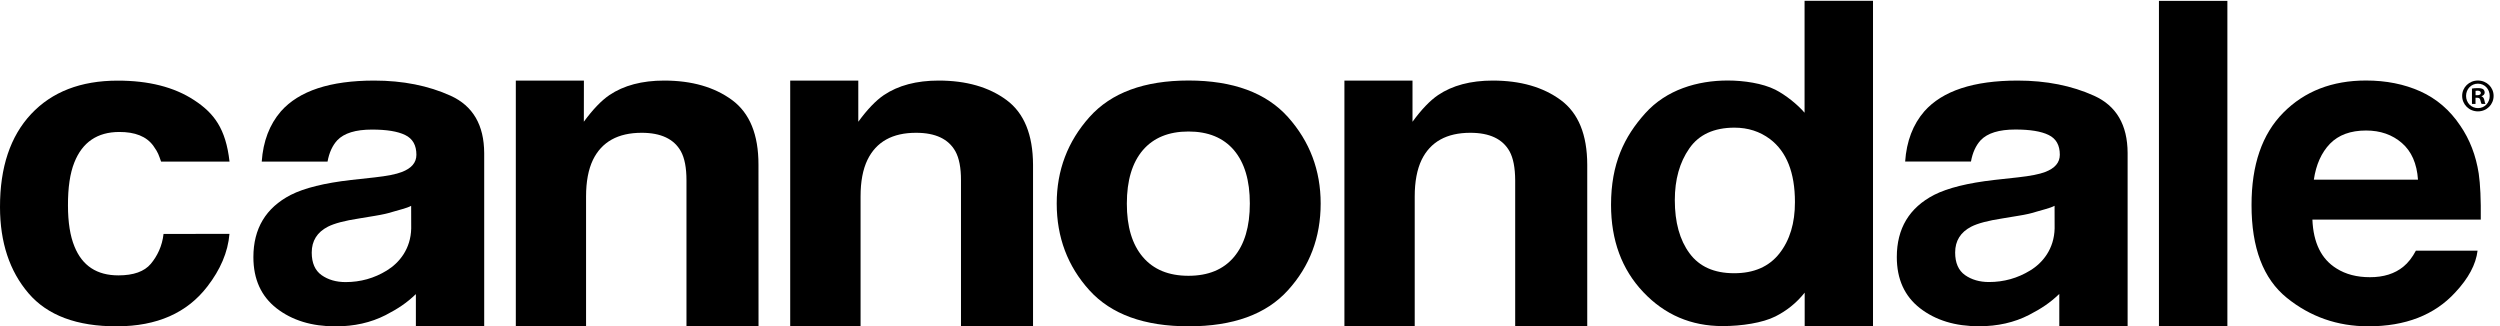
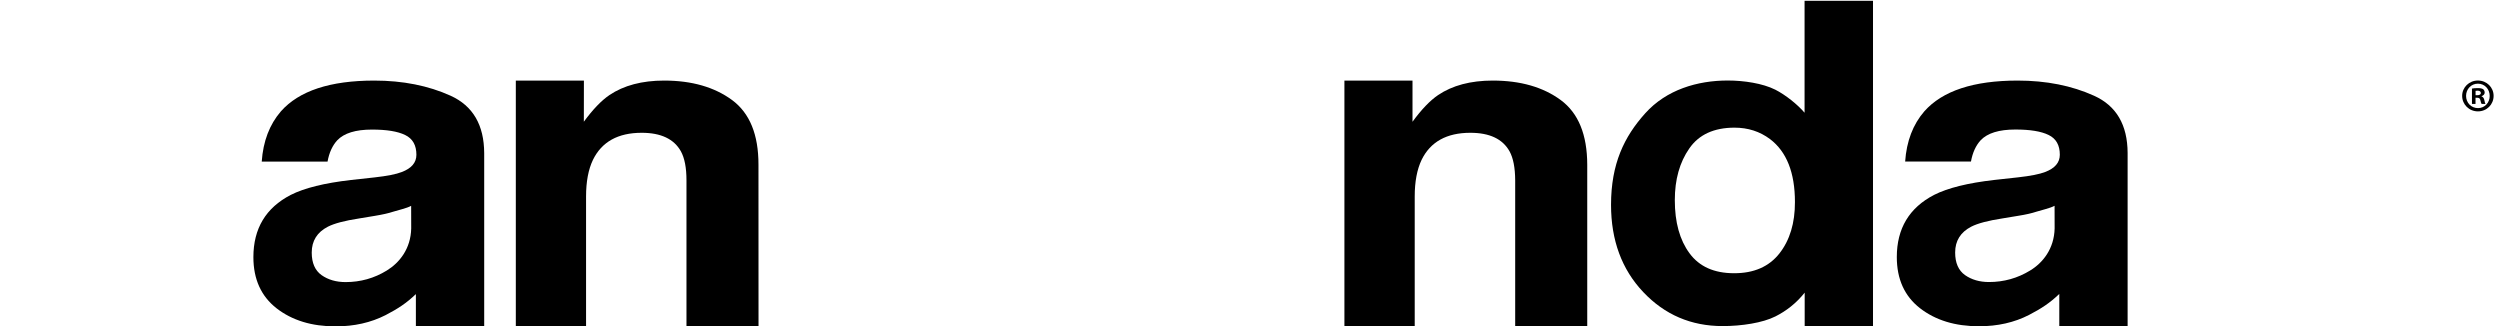
<svg xmlns="http://www.w3.org/2000/svg" version="1.1" id="Ebene_1" x="0px" y="0px" viewBox="0 0 569.9 74.4" style="enable-background:new 0 0 569.9 74.4;" xml:space="preserve">
  <g transform="matrix(.133 0 0 -.133 0 74.4)">
    <path d="M3049.9,125c-17.8-22.6-43.7-34-77.8-33.9c-34.1,0-59.6,11.4-76.3,34.2c-16.8,22.7-25.2,53.1-25.2,91.1   c0,35.2,8.2,64.7,24.8,88.5c16.4,23.8,42.4,35.7,77.5,35.7c23.1,0,43.4-6.5,60.9-19.6c28.5-21.6,42.7-57.6,42.7-107.9   C3076.6,177,3067.7,147.7,3049.9,125z M3093,558V366.2c-12.1,14.2-32.8,30.7-50.2,39.5c-21.8,10.9-53.8,15.7-81.6,15.7   c-51.9,0-105-15.8-141.2-56.1c-36.2-40.2-58.7-86.7-58.7-156.9c0-60.9,18.4-110.7,55.2-149.6c36.8-38.9,82.1-58.3,136-58.3   c32.7,0,68.6,5.5,90.6,16.6c18.4,9.3,35.1,22,50.1,40.7V0.1h117.1l0,557.9L3093,558z" />
    <path d="M704.8,167.8c-0.8-35-20.3-58.9-41.9-72.1c-21.5-13.2-45-19.8-70.6-19.8c-16.1,0-29.8,4-41.1,11.9   c-11.2,8-16.9,20.8-16.9,38.7c0,20,9.2,34.8,27.6,44.3c10.9,5.6,28.8,10.4,53.8,14.2l26.6,4.4c13.3,2.2,23.7,4.5,31.4,7.1   c7.6,2.5,23.5,5.9,31,10.1L704.8,167.8z M772.4,395.3c-38.2,17.3-81.9,26-131,26c-75.5,0-128.8-17.6-159.9-52.7   C462,346,451,317.3,448.6,282.4l112.8,0c2.8,15.4,8.4,27.6,16.7,36.6c11.7,12.2,31.4,18.3,59.5,18.3c25,0,43.9-3,56.8-9.3   c12.9-6.2,19.3-17.5,19.3-33.9c0-13.4-8.4-23.3-25.2-29.6c-9.4-3.7-25-6.8-46.7-9.2l-40.1-4.4c-45.5-5.2-79.9-13.7-103.4-25.6   c-42.7-22.1-64-57.6-64-106.6c0-37.9,13.3-67.1,39.8-87.8c26.6-20.6,60.2-30.9,101-30.9c31.9,0,60.5,6.4,85.8,19.3   c21.2,11,35.6,20.4,51.9,36l0-55.4h117.1l0,297C829.7,345.2,810.6,377.9,772.4,395.3" />
-     <path d="M1725.2,387.9c-30.2,22.3-69,33.4-116.4,33.4c-37.9,0-69.2-8.3-93.9-24.9c-13.7-9.3-28.4-24.6-43.8-45.7l0,70.6h-116.7V0.1   l120.6,0l0,222.6c0,25.5,3.9,46.3,11.8,62.7c15.1,31,42.9,46.5,83.5,46.4c33,0,55.4-10.6,67.2-31.7c6.4-11.6,9.7-28.2,9.6-49.8   l0-250.3l123.5,0l0,277C1770.4,328.7,1755.3,365.6,1725.2,387.9" />
-     <path d="M2115,118.9c-18.1-21.5-44.1-32.2-78-32.2c-33.9,0-59.9,10.7-78.2,32.2c-18.3,21.5-27.5,52-27.4,91.6   c0,39.6,9.2,70.1,27.4,91.5c18.3,21.3,44.4,32,78.2,32c33.9,0,59.8-10.7,78-32c18.1-21.4,27.2-51.8,27.2-91.4   C2142.2,170.9,2133.1,140.4,2115,118.9L2115,118.9z M2207.6,358.7c-37.4,41.7-94.1,62.6-170.2,62.7c-76.1,0-132.8-20.9-170.1-62.7   c-37.3-41.8-56.1-91.1-56.1-148.1c0-57.9,18.7-107.5,56-148.7c37.3-41.2,94.1-61.8,170.1-61.8c76.2,0,132.9,20.5,170.2,61.8   c37.4,41.1,56.1,90.7,56.1,148.7C2263.6,267.5,2244.9,316.9,2207.6,358.7" />
    <path d="M1254.8,387.9c-30.2,22.2-69,33.4-116.4,33.4c-37.9,0-69.3-8.3-93.9-24.9c-13.7-9.3-28.3-24.5-43.8-45.6l0.1,70.5H884.1   l0-421.2l120.4,0v222.6c0,25.5,4,46.4,11.8,62.7c15.1,30.9,42.9,46.4,83.5,46.4c33,0,55.4-10.6,67.2-31.7   c6.4-11.6,9.6-28.1,9.6-49.8l0-250.2l123.5,0l-0.1,277C1300.1,328.7,1285,365.6,1254.8,387.9" />
    <path d="M2675.1,387.9c-30.2,22.2-69,33.4-116.5,33.4c-37.9,0-69.2-8.3-93.8-24.9c-13.8-9.4-28.4-24.6-43.8-45.7l0,70.6h-116.7   l0-421.2l120.5,0l0,222.6c0,25.5,4,46.3,11.8,62.7c15.1,30.9,43,46.4,83.5,46.4c33.1,0,55.4-10.6,67.2-31.7   c6.4-11.6,9.6-28.2,9.7-49.9l0-250.2l123.5,0l0,277.1C2720.4,328.7,2705.3,365.6,2675.1,387.9" />
-     <path d="M3700.4,557.9l0-557.8l117.3,0l0,557.8L3700.4,557.9z" />
-     <path d="M204.5,333.2c26.5,0.1,46.7-7.4,58.5-24c8.4-11.8,8.9-15.2,13.1-26.8h117.3c-6.4,56.7-26.6,83.1-60.7,105.4   c-34.2,22.4-77.9,33.5-131.4,33.4C138.3,421.1,89.1,402,53.4,364C17.7,325.9-0.1,272.7,0,204.4C0.1,143.9,16.4,94.7,48.8,56.8   c32.5-38,83-56.9,151.6-56.7C269,0.2,320.7,23,355.6,68.6c21.8,28.3,35.1,58.3,37.7,90l-113-0.2c-2.3-20.9-10.8-38-21.8-51.2   c-11-13.1-29.5-19.8-55.6-19.8c-36.8,0-61.9,16.4-75.3,49.6c-7.3,17.7-11.1,41.1-11.1,70.3c-0.1,30.6,3.5,55.1,10.9,73.6   C141.1,315.6,166.9,333.2,204.5,333.2" />
    <path d="M3521.6,167.9c-0.8-35-20.3-59-41.9-72.1c-21.6-13.2-45.1-19.8-70.6-19.8c-16.1,0-29.8,4-41.1,11.9   c-11.2,8-16.9,20.8-16.9,38.7c0,20,9.2,34.8,27.6,44.3c10.9,5.6,28.8,10.4,53.8,14.2l26.6,4.4c13.3,2.1,23.7,4.5,31.4,7.1   c7.6,2.5,23.5,5.9,31,10.1L3521.6,167.9z M3589.2,395.3c-38.2,17.3-81.9,26-131,26c-75.5,0-128.8-17.6-159.9-52.7   c-19.5-22.5-30.5-51.2-32.9-86.1l112.8,0c2.8,15.4,8.4,27.6,16.7,36.6c11.7,12.2,31.4,18.3,59.5,18.3c25,0,43.9-3,56.8-9.3   c12.9-6.2,19.3-17.5,19.3-33.9c0-13.4-8.4-23.3-25.2-29.6c-9.4-3.7-25-6.8-46.7-9.2l-40.1-4.4c-45.5-5.2-79.9-13.7-103.4-25.6   c-42.7-22.1-64-57.6-64-106.6c0-37.9,13.3-67.1,39.8-87.7c26.6-20.6,60.2-30.9,101-30.9c31.9,0,60.5,6.4,85.8,19.4   c21.2,11,35.6,20.4,51.9,36l0-55.4h117.1l0,297C3646.5,345.3,3627.5,378,3589.2,395.3" />
-     <path d="M3965.9,251.5c3.8,25.8,13,46.3,27.6,61.5c14.7,15.1,35.3,22.7,61.9,22.7c24.5,0,44.9-7.1,61.4-21.4   c16.5-14.3,25.7-35.2,27.6-62.8L3965.9,251.5z M4248.5,261.9c-4.8,31.1-15.4,58.5-31.6,82.1c-17.9,26.8-40.8,46.3-68.4,58.8   c-27.7,12.4-58.7,18.6-93.2,18.6c-58.1,0-105.3-18.4-141.7-55.1c-36.4-36.7-54.6-89.5-54.5-158.3c-0.1-73.4,20.1-126.4,60.4-159   c40.3-32.6,86.8-48.8,139.6-48.9c63.8,0,113.5,19.3,149,57.9c22.8,24.3,35.6,48.2,38.4,71.8l-105.7,0   c-6.2-11.7-13.3-20.8-21.4-27.4c-14.7-12.1-34-18.2-57.5-18.1c-22.2,0-41.3,4.9-57.1,14.9c-26,16-39.8,44-41.4,83.8l288.6,0   C4252.4,217.3,4251.2,243.7,4248.5,261.9" />
    <path d="M4243.1,396.2h2.9c3.4,0,6.1,1.1,6.1,3.8c0,2.4-1.8,4-5.6,4c-1.6,0-2.7-0.2-3.4-0.3V396.2z M4243,381.3h-6.1v26.3   c2.4,0.5,5.8,0.8,10.1,0.8c5,0,7.2-0.8,9.1-1.9c1.4-1.1,2.6-3.2,2.6-5.8c0-2.9-2.2-5.1-5.4-6.1v-0.3c2.6-1,4-2.9,4.8-6.4   c0.8-4,1.3-5.6,1.9-6.6h-6.6c-0.8,1-1.3,3.4-2.1,6.4c-0.5,2.9-2.1,4.2-5.4,4.2h-2.9V381.3z M4226.8,395.1c0-11.7,8.6-21,20.5-21   c11.5,0,20,9.3,20,20.8c0,11.7-8.5,21.1-20.2,21.1C4235.5,416,4226.8,406.6,4226.8,395.1z M4274,395.1c0-14.9-11.7-26.6-26.9-26.6   c-15,0-27,11.7-27,26.6c0,14.6,12,26.3,27,26.3C4262.4,421.3,4274,409.6,4274,395.1" />
  </g>
</svg>